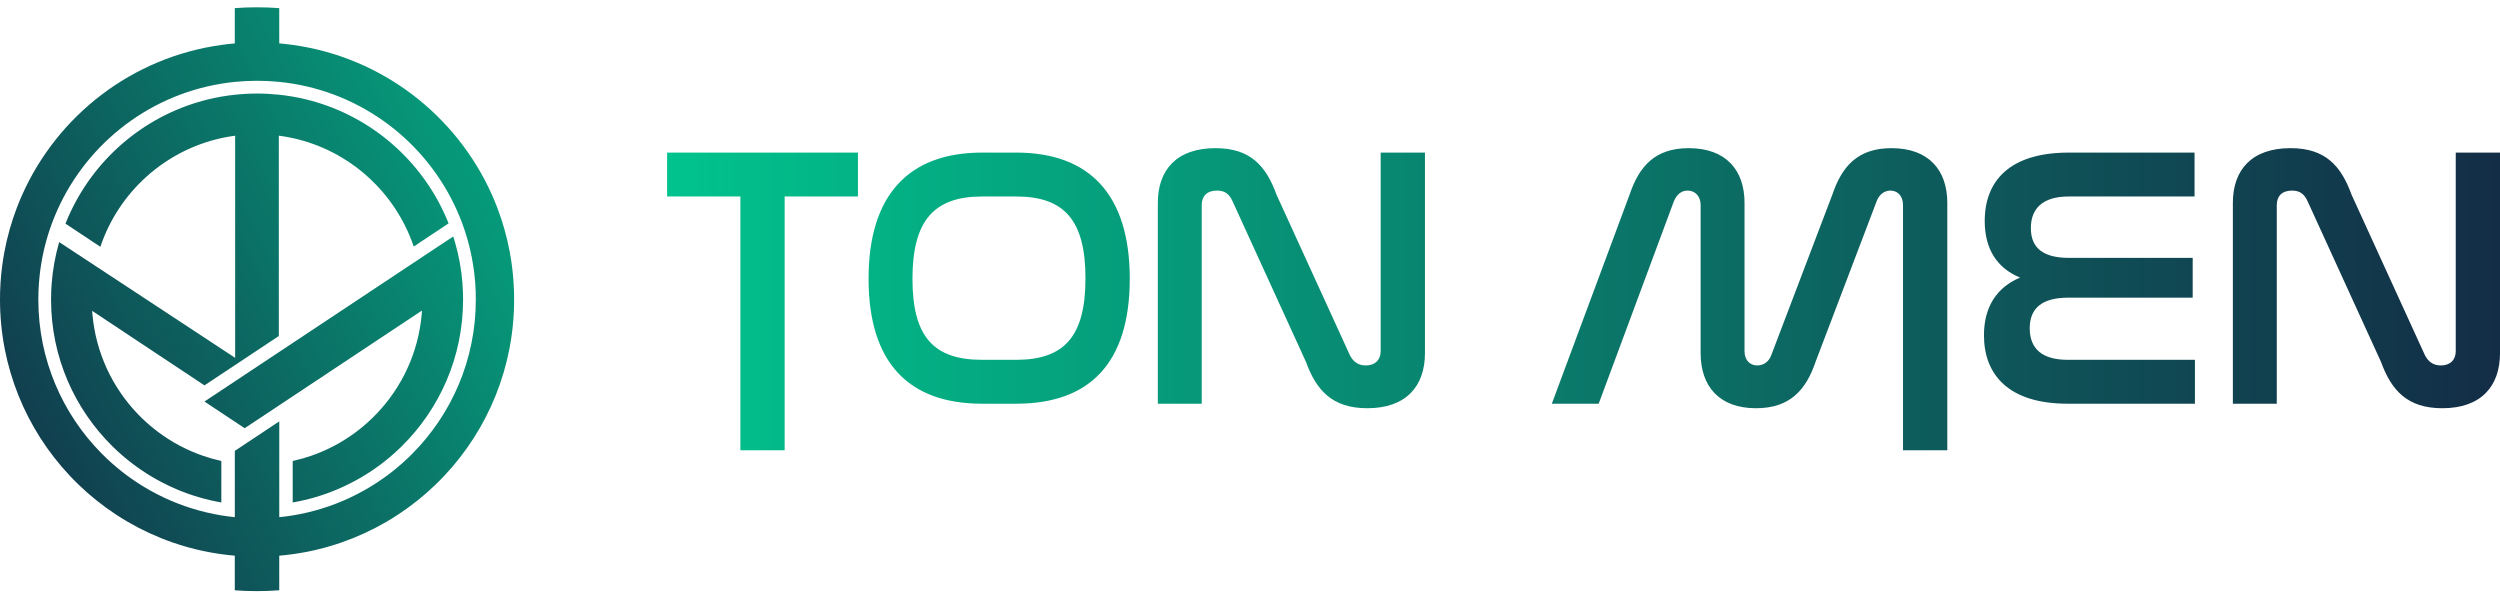
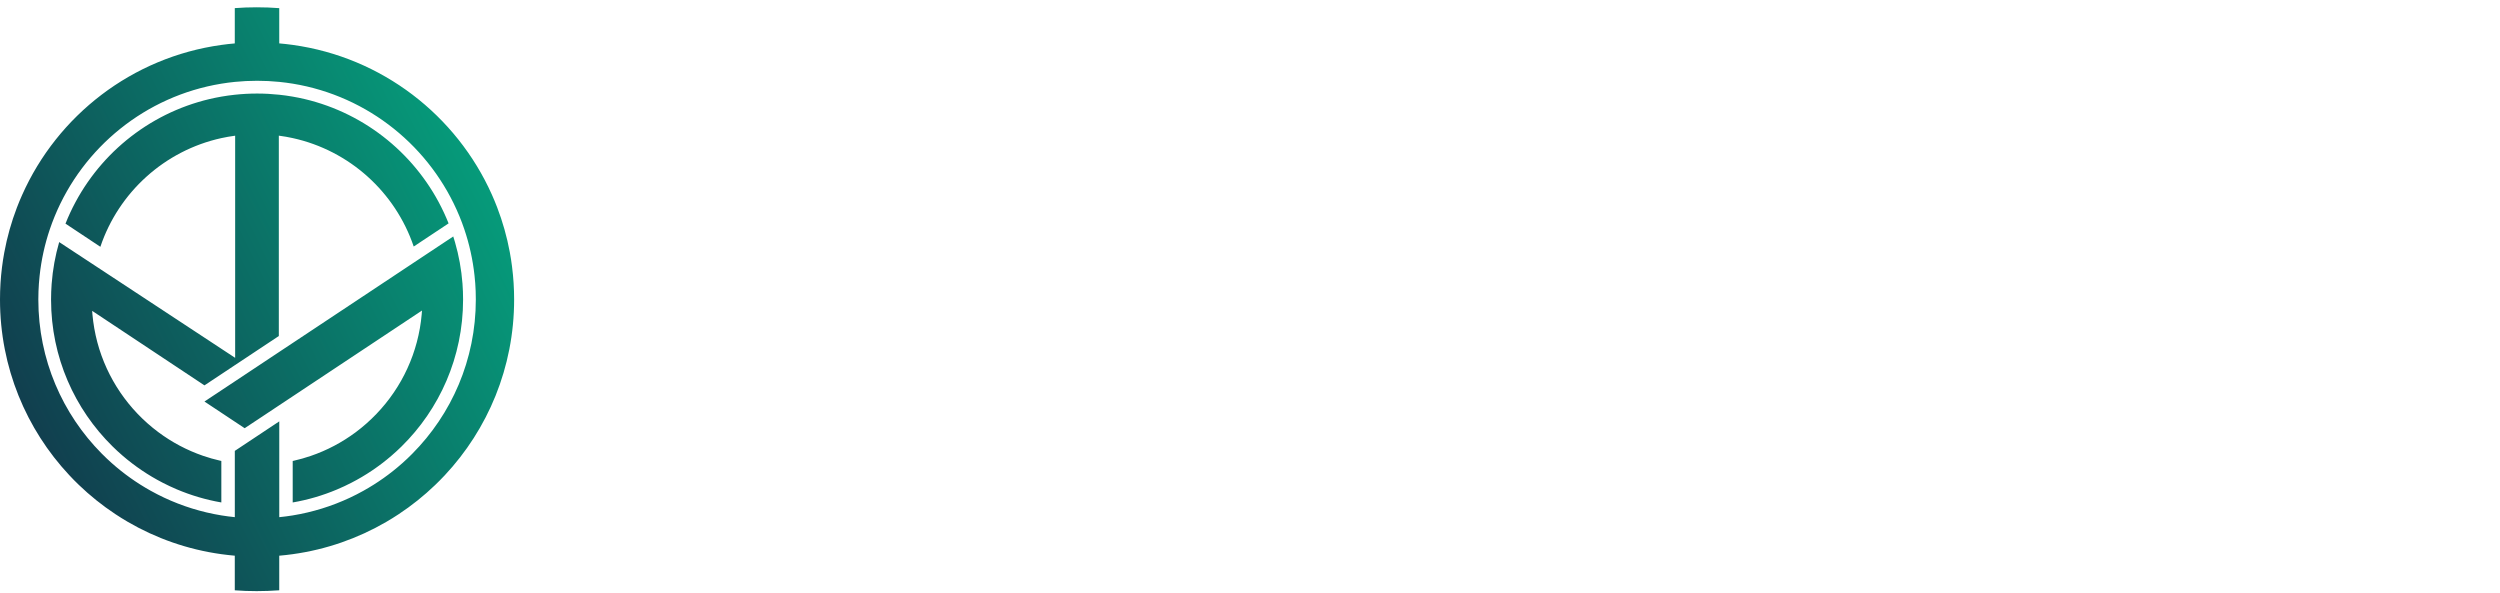
<svg xmlns="http://www.w3.org/2000/svg" width="198" height="47" viewBox="0 0 198 47" fill="none">
-   <path fill-rule="evenodd" clip-rule="evenodd" d="M40.377 19.977C40.448 20.36 40.508 20.746 40.557 21.137L40.556 21.137C40.664 21.986 40.719 22.848 40.719 23.724C40.719 29.111 38.632 34.006 35.223 37.645C34.975 37.908 34.722 38.166 34.46 38.416C33.571 39.271 32.605 40.044 31.572 40.726C31.246 40.941 30.915 41.148 30.576 41.344C28.346 42.639 25.847 43.523 23.181 43.891C22.829 43.94 22.475 43.98 22.116 44.011V46.751C21.529 46.794 20.918 46.817 20.333 46.817C19.749 46.817 19.169 46.796 18.595 46.752V44.01C18.237 43.979 17.882 43.938 17.53 43.89C14.86 43.52 12.357 42.633 10.124 41.333C9.786 41.136 9.455 40.929 9.13 40.714C8.098 40.032 7.132 39.257 6.244 38.403C5.983 38.153 5.729 37.895 5.483 37.63C2.081 33.992 0 29.103 0 23.725C0 22.856 0.054 22.001 0.159 21.161C0.207 20.771 0.268 20.384 0.338 20.001C0.565 18.771 0.902 17.581 1.339 16.439C1.469 16.099 1.607 15.765 1.755 15.436C4.558 9.142 10.461 4.539 17.53 3.559C17.882 3.509 18.237 3.469 18.595 3.439V0.643C19.169 0.599 19.733 0.578 20.333 0.578C20.934 0.578 21.529 0.6 22.116 0.645V3.436C22.475 3.467 22.829 3.507 23.181 3.556C30.247 4.534 36.148 9.129 38.957 15.416C39.104 15.745 39.243 16.079 39.373 16.418C39.811 17.558 40.149 18.748 40.377 19.977ZM31.859 36.688C32.132 36.447 32.397 36.196 32.652 35.937H32.652C35.764 32.807 37.685 28.491 37.685 23.723C37.685 23.498 37.682 23.273 37.673 23.05C37.657 22.64 37.628 22.234 37.583 21.831C37.446 20.555 37.169 19.322 36.77 18.145C36.654 17.799 36.525 17.458 36.386 17.122C34.137 11.661 29.18 7.605 23.182 6.625C22.831 6.569 22.476 6.521 22.117 6.485C21.541 6.427 20.956 6.398 20.361 6.398C19.765 6.398 19.177 6.428 18.596 6.486C18.238 6.522 17.882 6.569 17.531 6.627C11.529 7.61 6.571 11.672 4.327 17.14C4.19 17.476 4.061 17.819 3.944 18.165C3.546 19.343 3.272 20.578 3.136 21.855C3.093 22.256 3.063 22.663 3.048 23.074C3.041 23.288 3.036 23.506 3.036 23.722C3.036 28.483 4.951 32.792 8.055 35.922C8.311 36.181 8.576 36.432 8.847 36.674C9.786 37.509 10.816 38.243 11.921 38.86C12.276 39.058 12.639 39.244 13.008 39.418C14.421 40.08 15.94 40.558 17.532 40.819C17.883 40.876 18.239 40.923 18.597 40.959V35.71L20.343 34.551L21.306 33.911L22.118 33.372V40.96C22.477 40.924 22.832 40.878 23.183 40.821C24.769 40.561 26.283 40.087 27.693 39.428C28.063 39.254 28.426 39.069 28.781 38.871C29.887 38.257 30.919 37.523 31.859 36.688ZM7.542 21.05C10.869 23.238 14.177 25.415 17.53 27.621V27.622C17.796 27.796 18.063 27.971 18.33 28.147L18.331 28.148L18.595 28.322V28.927L17.53 29.634L16.193 30.521L7.299 24.619C7.306 24.718 7.313 24.817 7.322 24.915C7.356 25.284 7.404 25.648 7.467 26.008C7.989 28.979 9.51 31.602 11.674 33.521C11.951 33.767 12.239 34.002 12.538 34.225C13.605 35.02 14.798 35.658 16.081 36.1C16.521 36.251 16.97 36.381 17.428 36.484C17.445 36.489 17.462 36.492 17.479 36.496C17.496 36.5 17.513 36.504 17.53 36.508V39.794C16.302 39.581 15.122 39.23 14.004 38.757C13.62 38.594 13.243 38.417 12.876 38.227C11.739 37.64 10.68 36.923 9.719 36.096C9.441 35.858 9.172 35.61 8.912 35.353C5.909 32.398 4.047 28.287 4.044 23.736V23.723C4.044 23.308 4.06 22.896 4.09 22.489C4.176 21.347 4.379 20.238 4.687 19.173C5.155 19.481 5.623 19.788 6.09 20.096L6.093 20.098L6.095 20.099C6.578 20.416 7.06 20.734 7.542 21.05ZM13.913 36.064L13.913 36.064C13.893 36.053 13.874 36.043 13.854 36.032V36.033C13.858 36.035 13.86 36.036 13.864 36.038C13.893 36.054 13.922 36.07 13.951 36.085L13.913 36.064ZM13.125 35.594L13.147 35.609V35.608C13.143 35.606 13.14 35.603 13.137 35.601C13.135 35.6 13.134 35.599 13.132 35.599L13.125 35.594ZM35.527 17.692L32.766 19.525C31.311 15.22 27.682 11.923 23.182 10.936C22.833 10.859 22.477 10.796 22.117 10.749C22.11 10.747 22.102 10.746 22.095 10.745C22.091 10.745 22.087 10.744 22.083 10.744V26.613L20.342 27.768L19.38 28.407L18.596 28.927V28.322L18.624 28.34V10.746C18.619 10.747 18.615 10.748 18.61 10.748C18.605 10.749 18.601 10.75 18.596 10.751C18.236 10.799 17.88 10.862 17.531 10.938C13.028 11.93 9.398 15.234 7.949 19.546L5.187 17.713C5.42 17.122 5.688 16.547 5.988 15.992C8.313 11.672 12.53 8.526 17.532 7.653C17.883 7.592 18.238 7.542 18.597 7.504C19.177 7.441 19.765 7.409 20.362 7.409C20.958 7.409 21.541 7.441 22.118 7.503C22.477 7.541 22.832 7.591 23.183 7.652C28.192 8.523 32.413 11.675 34.74 16.001C35.033 16.548 35.297 17.112 35.529 17.694L35.527 17.692ZM36.676 23.723V23.713C36.676 23.293 36.66 22.878 36.629 22.466C36.543 21.336 36.342 20.237 36.037 19.183C35.992 19.031 35.946 18.877 35.897 18.727L33.077 20.598L23.182 27.164L22.117 27.87L22.083 27.893L21.305 28.409L20.342 29.049L18.596 30.208L17.531 30.914L17.157 31.163L17 31.266L16.193 31.801L17.53 32.688L18.595 33.395L19.378 33.914L20.32 33.289L20.341 33.276L22.116 32.097L23.181 31.391L23.526 31.162L24.488 30.523L33.422 24.594C33.415 24.7 33.406 24.807 33.397 24.913C33.365 25.273 33.318 25.63 33.257 25.981C32.739 28.97 31.209 31.611 29.03 33.535C28.752 33.782 28.464 34.016 28.165 34.239C27.095 35.033 25.901 35.668 24.615 36.108C24.175 36.259 23.725 36.388 23.265 36.491C23.237 36.498 23.211 36.503 23.182 36.51V39.795C24.405 39.583 25.581 39.235 26.693 38.766C27.078 38.603 27.455 38.428 27.824 38.237C28.963 37.652 30.024 36.936 30.986 36.109C31.264 35.871 31.534 35.623 31.794 35.368C34.808 32.408 36.676 28.286 36.676 23.723Z" fill="url(#paint0_linear_19_23)" />
-   <path fill-rule="evenodd" clip-rule="evenodd" d="M176.843 31.976H180.32V16.243C180.32 15.536 180.732 15.094 181.527 15.094C182.145 15.094 182.501 15.358 182.765 15.948L188.57 28.649C189.396 30.918 190.662 32.332 193.433 32.332C196.498 32.332 198 30.593 198 27.97V12.087H194.495V27.823C194.495 28.501 194.052 28.944 193.315 28.944C192.665 28.944 192.284 28.59 192.047 28.118L186.242 15.417C185.418 13.147 184.181 11.734 181.41 11.734C178.317 11.734 176.843 13.472 176.843 16.065V31.976ZM95.177 31.976H91.7V16.065C91.7 13.472 93.174 11.734 96.267 11.734C99.037 11.734 100.275 13.147 101.099 15.417L106.904 28.118C107.14 28.59 107.522 28.944 108.17 28.944C108.907 28.944 109.349 28.501 109.349 27.823V12.087H112.857V27.97C112.857 30.593 111.354 32.332 108.289 32.332C105.519 32.332 104.253 30.918 103.427 28.649L97.622 15.948C97.357 15.358 97.004 15.094 96.384 15.094C95.589 15.094 95.177 15.536 95.177 16.243V31.976ZM67.95 15.562V12.085H52.834V15.562H58.639V35.659H62.145V15.562H67.95ZM89.477 22.074C89.477 15.385 86.264 12.085 80.489 12.085H77.777C72.002 12.085 68.79 15.415 68.79 22.074C68.79 28.733 71.972 31.974 77.777 31.974H80.489C86.294 31.974 89.477 28.764 89.477 22.074ZM72.267 22.074C72.267 17.507 73.947 15.562 77.777 15.562H80.489C84.32 15.562 85.969 17.477 85.969 22.044C85.969 26.611 84.32 28.497 80.489 28.497H77.777C73.917 28.497 72.267 26.642 72.267 22.074ZM126.616 31.976H126.618L126.615 31.978L126.616 31.976ZM132.568 15.948L126.616 31.976H122.904L129.063 15.417C129.828 13.147 131.096 11.734 133.747 11.734C136.693 11.734 138.167 13.472 138.167 16.065V27.823C138.167 28.501 138.579 28.944 139.169 28.944C139.7 28.944 140.112 28.618 140.289 28.118L145.121 15.417C145.887 13.147 147.155 11.734 149.806 11.734C152.752 11.734 154.226 13.472 154.226 16.065V35.661H150.719V16.243C150.719 15.536 150.307 15.094 149.717 15.094C149.216 15.094 148.804 15.447 148.627 15.948L143.795 28.649C143.029 30.918 141.733 32.332 139.08 32.332C136.162 32.332 134.69 30.593 134.69 27.97V16.243C134.69 15.536 134.248 15.094 133.658 15.094C133.127 15.094 132.774 15.447 132.568 15.948ZM173.808 12.085V15.562H163.849C161.757 15.562 160.843 16.535 160.843 18.066C160.843 19.688 161.875 20.424 163.878 20.424H173.661V23.576H163.789C161.786 23.576 160.754 24.372 160.754 25.993C160.754 27.615 161.727 28.497 163.761 28.497H173.838V31.974H163.761C159.046 31.974 157.13 29.646 157.13 26.553C157.13 24.283 158.161 22.751 159.989 21.985C158.133 21.22 157.19 19.688 157.19 17.507C157.19 14.325 159.165 12.085 163.849 12.085H173.808Z" fill="url(#paint1_linear_19_23)" />
+   <path fill-rule="evenodd" clip-rule="evenodd" d="M40.377 19.977C40.448 20.36 40.508 20.746 40.557 21.137L40.556 21.137C40.664 21.986 40.719 22.848 40.719 23.724C40.719 29.111 38.632 34.006 35.223 37.645C34.975 37.908 34.722 38.166 34.46 38.416C33.571 39.271 32.605 40.044 31.572 40.726C31.246 40.941 30.915 41.148 30.576 41.344C28.346 42.639 25.847 43.523 23.181 43.891C22.829 43.94 22.475 43.98 22.116 44.011V46.751C21.529 46.794 20.918 46.817 20.333 46.817C19.749 46.817 19.169 46.796 18.595 46.752V44.01C18.237 43.979 17.882 43.938 17.53 43.89C14.86 43.52 12.357 42.633 10.124 41.333C9.786 41.136 9.455 40.929 9.13 40.714C8.098 40.032 7.132 39.257 6.244 38.403C5.983 38.153 5.729 37.895 5.483 37.63C2.081 33.992 0 29.103 0 23.725C0 22.856 0.054 22.001 0.159 21.161C0.207 20.771 0.268 20.384 0.338 20.001C0.565 18.771 0.902 17.581 1.339 16.439C1.469 16.099 1.607 15.765 1.755 15.436C4.558 9.142 10.461 4.539 17.53 3.559C17.882 3.509 18.237 3.469 18.595 3.439V0.643C19.169 0.599 19.733 0.578 20.333 0.578C20.934 0.578 21.529 0.6 22.116 0.645V3.436C22.475 3.467 22.829 3.507 23.181 3.556C30.247 4.534 36.148 9.129 38.957 15.416C39.104 15.745 39.243 16.079 39.373 16.418C39.811 17.558 40.149 18.748 40.377 19.977ZM31.859 36.688C32.132 36.447 32.397 36.196 32.652 35.937H32.652C35.764 32.807 37.685 28.491 37.685 23.723C37.685 23.498 37.682 23.273 37.673 23.05C37.657 22.64 37.628 22.234 37.583 21.831C37.446 20.555 37.169 19.322 36.77 18.145C36.654 17.799 36.525 17.458 36.386 17.122C34.137 11.661 29.18 7.605 23.182 6.625C22.831 6.569 22.476 6.521 22.117 6.485C21.541 6.427 20.956 6.398 20.361 6.398C19.765 6.398 19.177 6.428 18.596 6.486C18.238 6.522 17.882 6.569 17.531 6.627C11.529 7.61 6.571 11.672 4.327 17.14C4.19 17.476 4.061 17.819 3.944 18.165C3.546 19.343 3.272 20.578 3.136 21.855C3.093 22.256 3.063 22.663 3.048 23.074C3.041 23.288 3.036 23.506 3.036 23.722C3.036 28.483 4.951 32.792 8.055 35.922C8.311 36.181 8.576 36.432 8.847 36.674C9.786 37.509 10.816 38.243 11.921 38.86C12.276 39.058 12.639 39.244 13.008 39.418C14.421 40.08 15.94 40.558 17.532 40.819C17.883 40.876 18.239 40.923 18.597 40.959V35.71L20.343 34.551L21.306 33.911L22.118 33.372V40.96C22.477 40.924 22.832 40.878 23.183 40.821C24.769 40.561 26.283 40.087 27.693 39.428C28.063 39.254 28.426 39.069 28.781 38.871C29.887 38.257 30.919 37.523 31.859 36.688ZM7.542 21.05C10.869 23.238 14.177 25.415 17.53 27.621V27.622L18.331 28.148L18.595 28.322V28.927L17.53 29.634L16.193 30.521L7.299 24.619C7.306 24.718 7.313 24.817 7.322 24.915C7.356 25.284 7.404 25.648 7.467 26.008C7.989 28.979 9.51 31.602 11.674 33.521C11.951 33.767 12.239 34.002 12.538 34.225C13.605 35.02 14.798 35.658 16.081 36.1C16.521 36.251 16.97 36.381 17.428 36.484C17.445 36.489 17.462 36.492 17.479 36.496C17.496 36.5 17.513 36.504 17.53 36.508V39.794C16.302 39.581 15.122 39.23 14.004 38.757C13.62 38.594 13.243 38.417 12.876 38.227C11.739 37.64 10.68 36.923 9.719 36.096C9.441 35.858 9.172 35.61 8.912 35.353C5.909 32.398 4.047 28.287 4.044 23.736V23.723C4.044 23.308 4.06 22.896 4.09 22.489C4.176 21.347 4.379 20.238 4.687 19.173C5.155 19.481 5.623 19.788 6.09 20.096L6.093 20.098L6.095 20.099C6.578 20.416 7.06 20.734 7.542 21.05ZM13.913 36.064L13.913 36.064C13.893 36.053 13.874 36.043 13.854 36.032V36.033C13.858 36.035 13.86 36.036 13.864 36.038C13.893 36.054 13.922 36.07 13.951 36.085L13.913 36.064ZM13.125 35.594L13.147 35.609V35.608C13.143 35.606 13.14 35.603 13.137 35.601C13.135 35.6 13.134 35.599 13.132 35.599L13.125 35.594ZM35.527 17.692L32.766 19.525C31.311 15.22 27.682 11.923 23.182 10.936C22.833 10.859 22.477 10.796 22.117 10.749C22.11 10.747 22.102 10.746 22.095 10.745C22.091 10.745 22.087 10.744 22.083 10.744V26.613L20.342 27.768L19.38 28.407L18.596 28.927V28.322L18.624 28.34V10.746C18.619 10.747 18.615 10.748 18.61 10.748C18.605 10.749 18.601 10.75 18.596 10.751C18.236 10.799 17.88 10.862 17.531 10.938C13.028 11.93 9.398 15.234 7.949 19.546L5.187 17.713C5.42 17.122 5.688 16.547 5.988 15.992C8.313 11.672 12.53 8.526 17.532 7.653C17.883 7.592 18.238 7.542 18.597 7.504C19.177 7.441 19.765 7.409 20.362 7.409C20.958 7.409 21.541 7.441 22.118 7.503C22.477 7.541 22.832 7.591 23.183 7.652C28.192 8.523 32.413 11.675 34.74 16.001C35.033 16.548 35.297 17.112 35.529 17.694L35.527 17.692ZM36.676 23.723V23.713C36.676 23.293 36.66 22.878 36.629 22.466C36.543 21.336 36.342 20.237 36.037 19.183C35.992 19.031 35.946 18.877 35.897 18.727L33.077 20.598L23.182 27.164L22.117 27.87L22.083 27.893L21.305 28.409L20.342 29.049L18.596 30.208L17.531 30.914L17.157 31.163L17 31.266L16.193 31.801L17.53 32.688L18.595 33.395L19.378 33.914L20.32 33.289L20.341 33.276L22.116 32.097L23.181 31.391L23.526 31.162L24.488 30.523L33.422 24.594C33.415 24.7 33.406 24.807 33.397 24.913C33.365 25.273 33.318 25.63 33.257 25.981C32.739 28.97 31.209 31.611 29.03 33.535C28.752 33.782 28.464 34.016 28.165 34.239C27.095 35.033 25.901 35.668 24.615 36.108C24.175 36.259 23.725 36.388 23.265 36.491C23.237 36.498 23.211 36.503 23.182 36.51V39.795C24.405 39.583 25.581 39.235 26.693 38.766C27.078 38.603 27.455 38.428 27.824 38.237C28.963 37.652 30.024 36.936 30.986 36.109C31.264 35.871 31.534 35.623 31.794 35.368C34.808 32.408 36.676 28.286 36.676 23.723Z" fill="url(#paint0_linear_19_23)" />
  <defs>
    <linearGradient id="paint0_linear_19_23" x1="-4.426" y1="37.634" x2="56.192" y2="7.604" gradientUnits="userSpaceOnUse">
      <stop stop-color="#132D46" />
      <stop offset="0.987" stop-color="#01C38D" />
    </linearGradient>
    <linearGradient id="paint1_linear_19_23" x1="52.834" y1="23.698" x2="198" y2="23.698" gradientUnits="userSpaceOnUse">
      <stop stop-color="#01C38D" />
      <stop offset="1" stop-color="#132D46" />
    </linearGradient>
  </defs>
</svg>